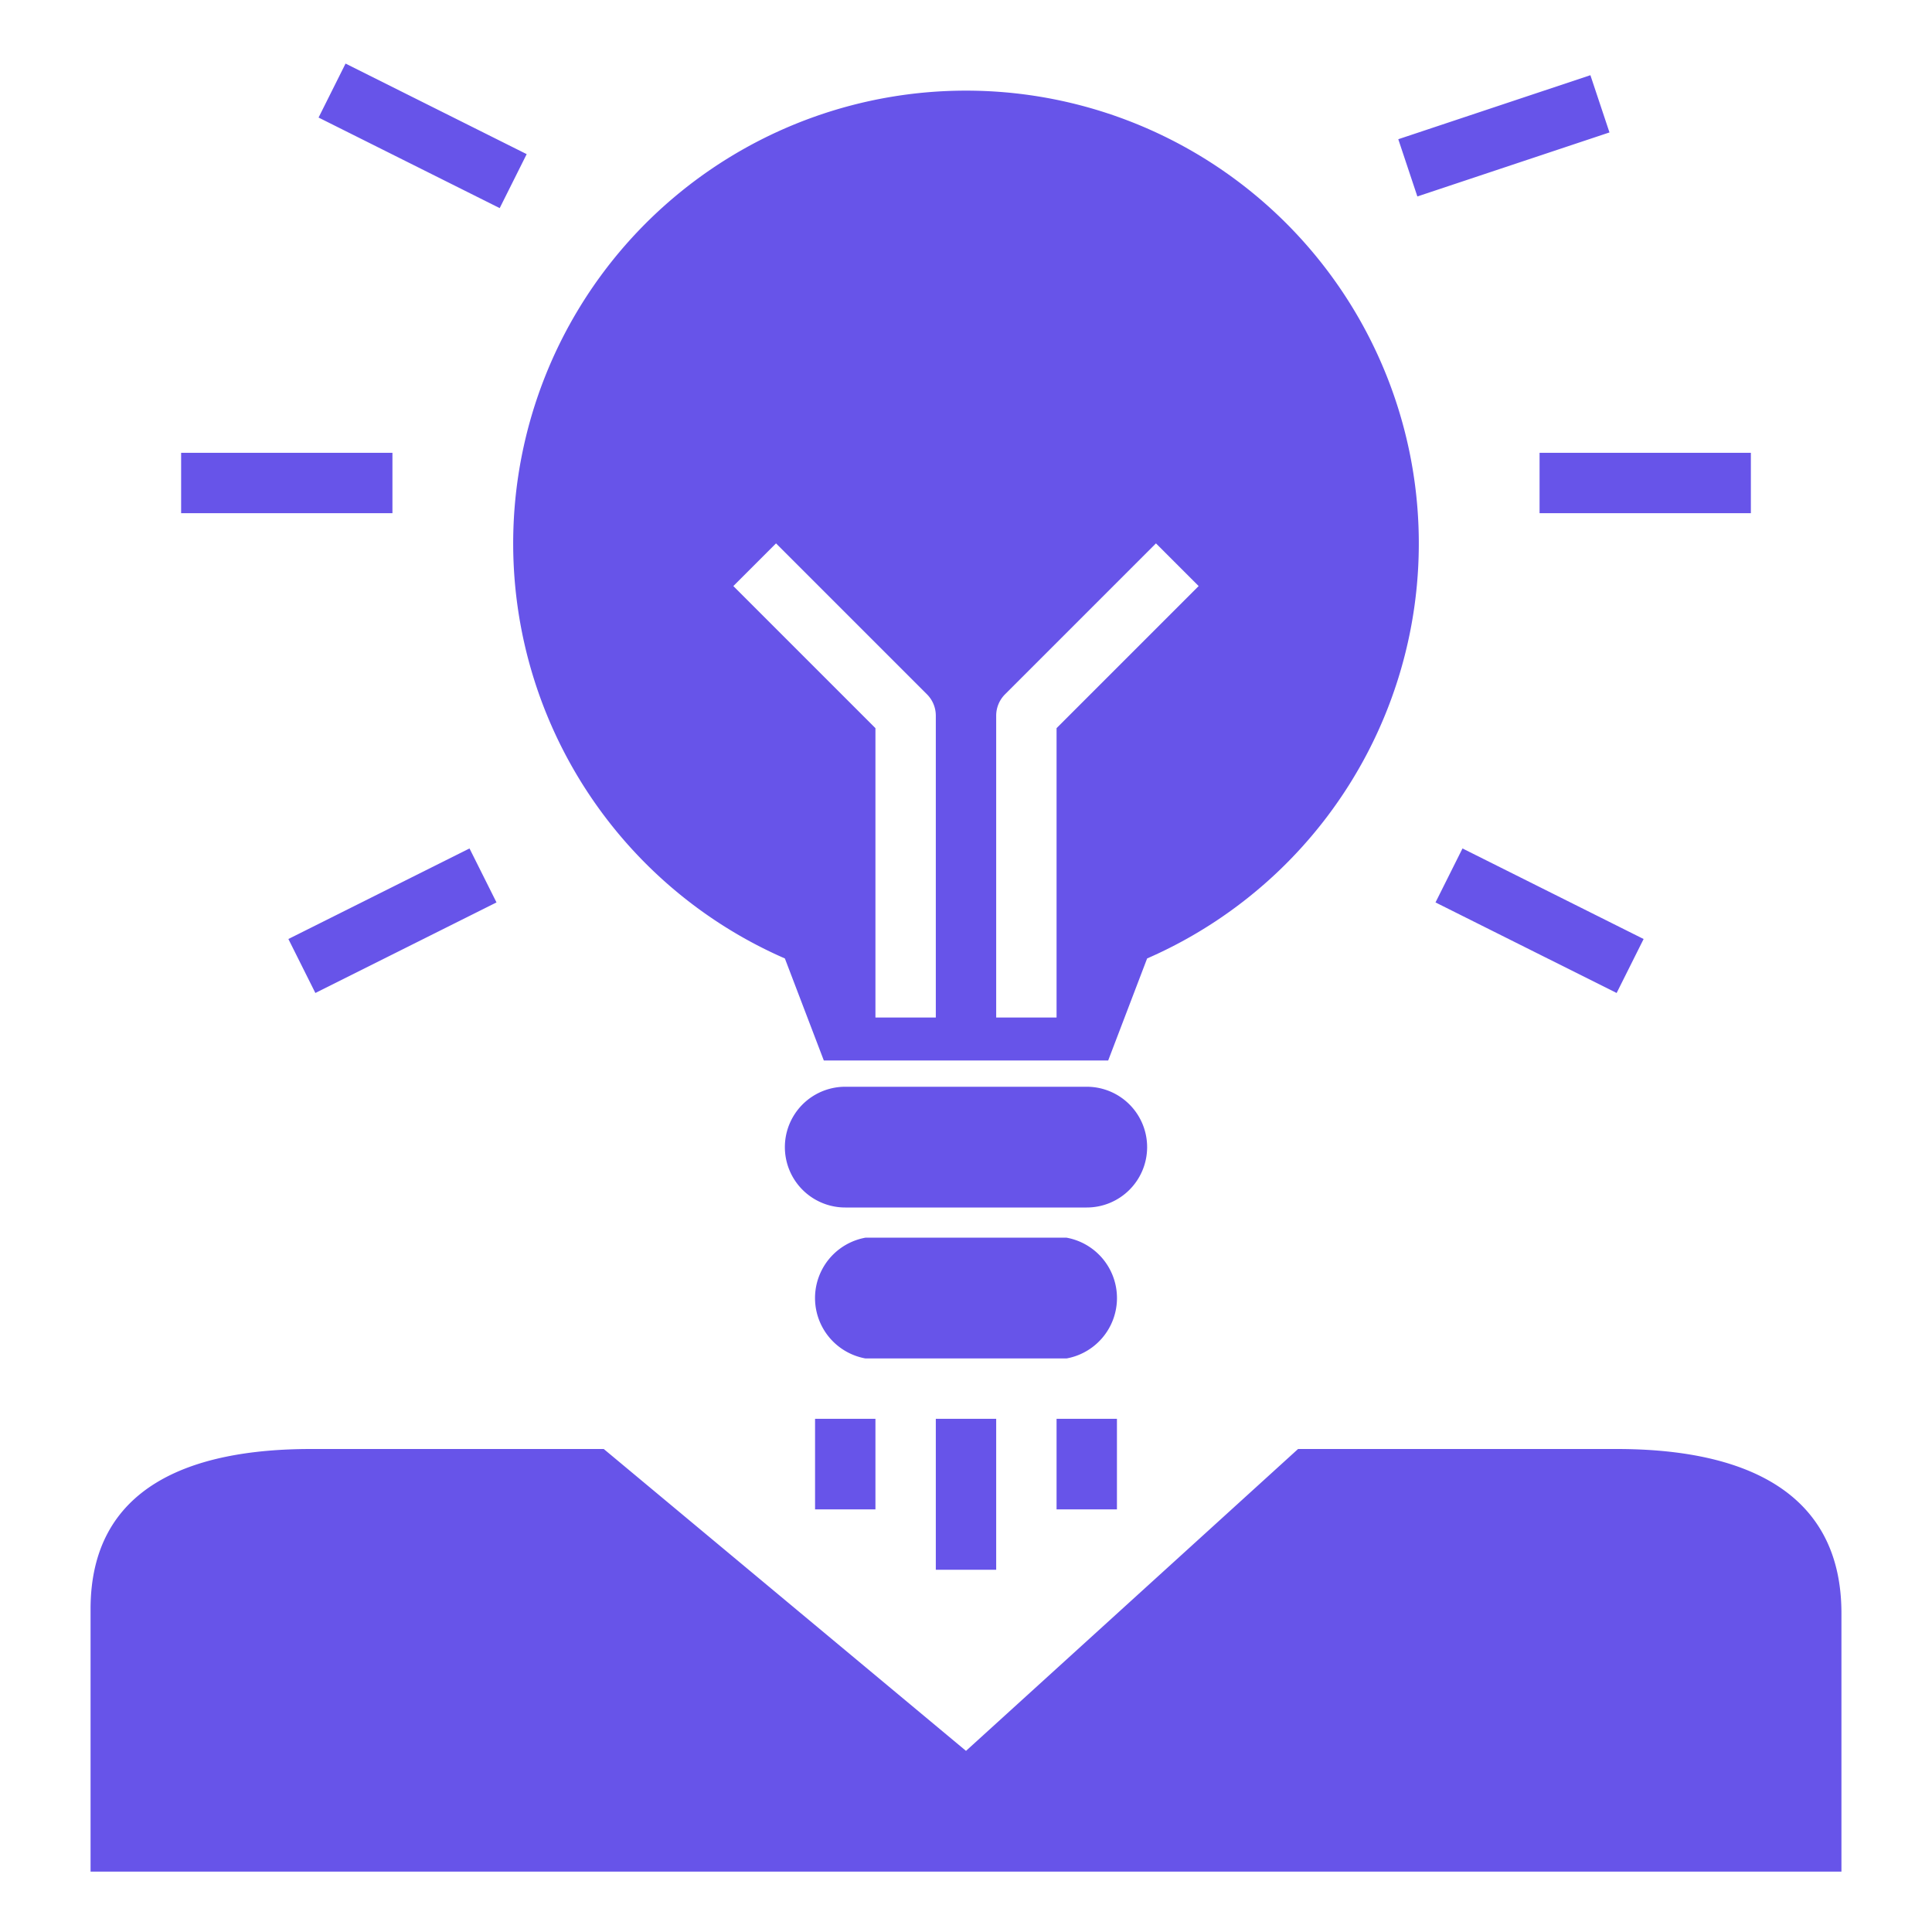
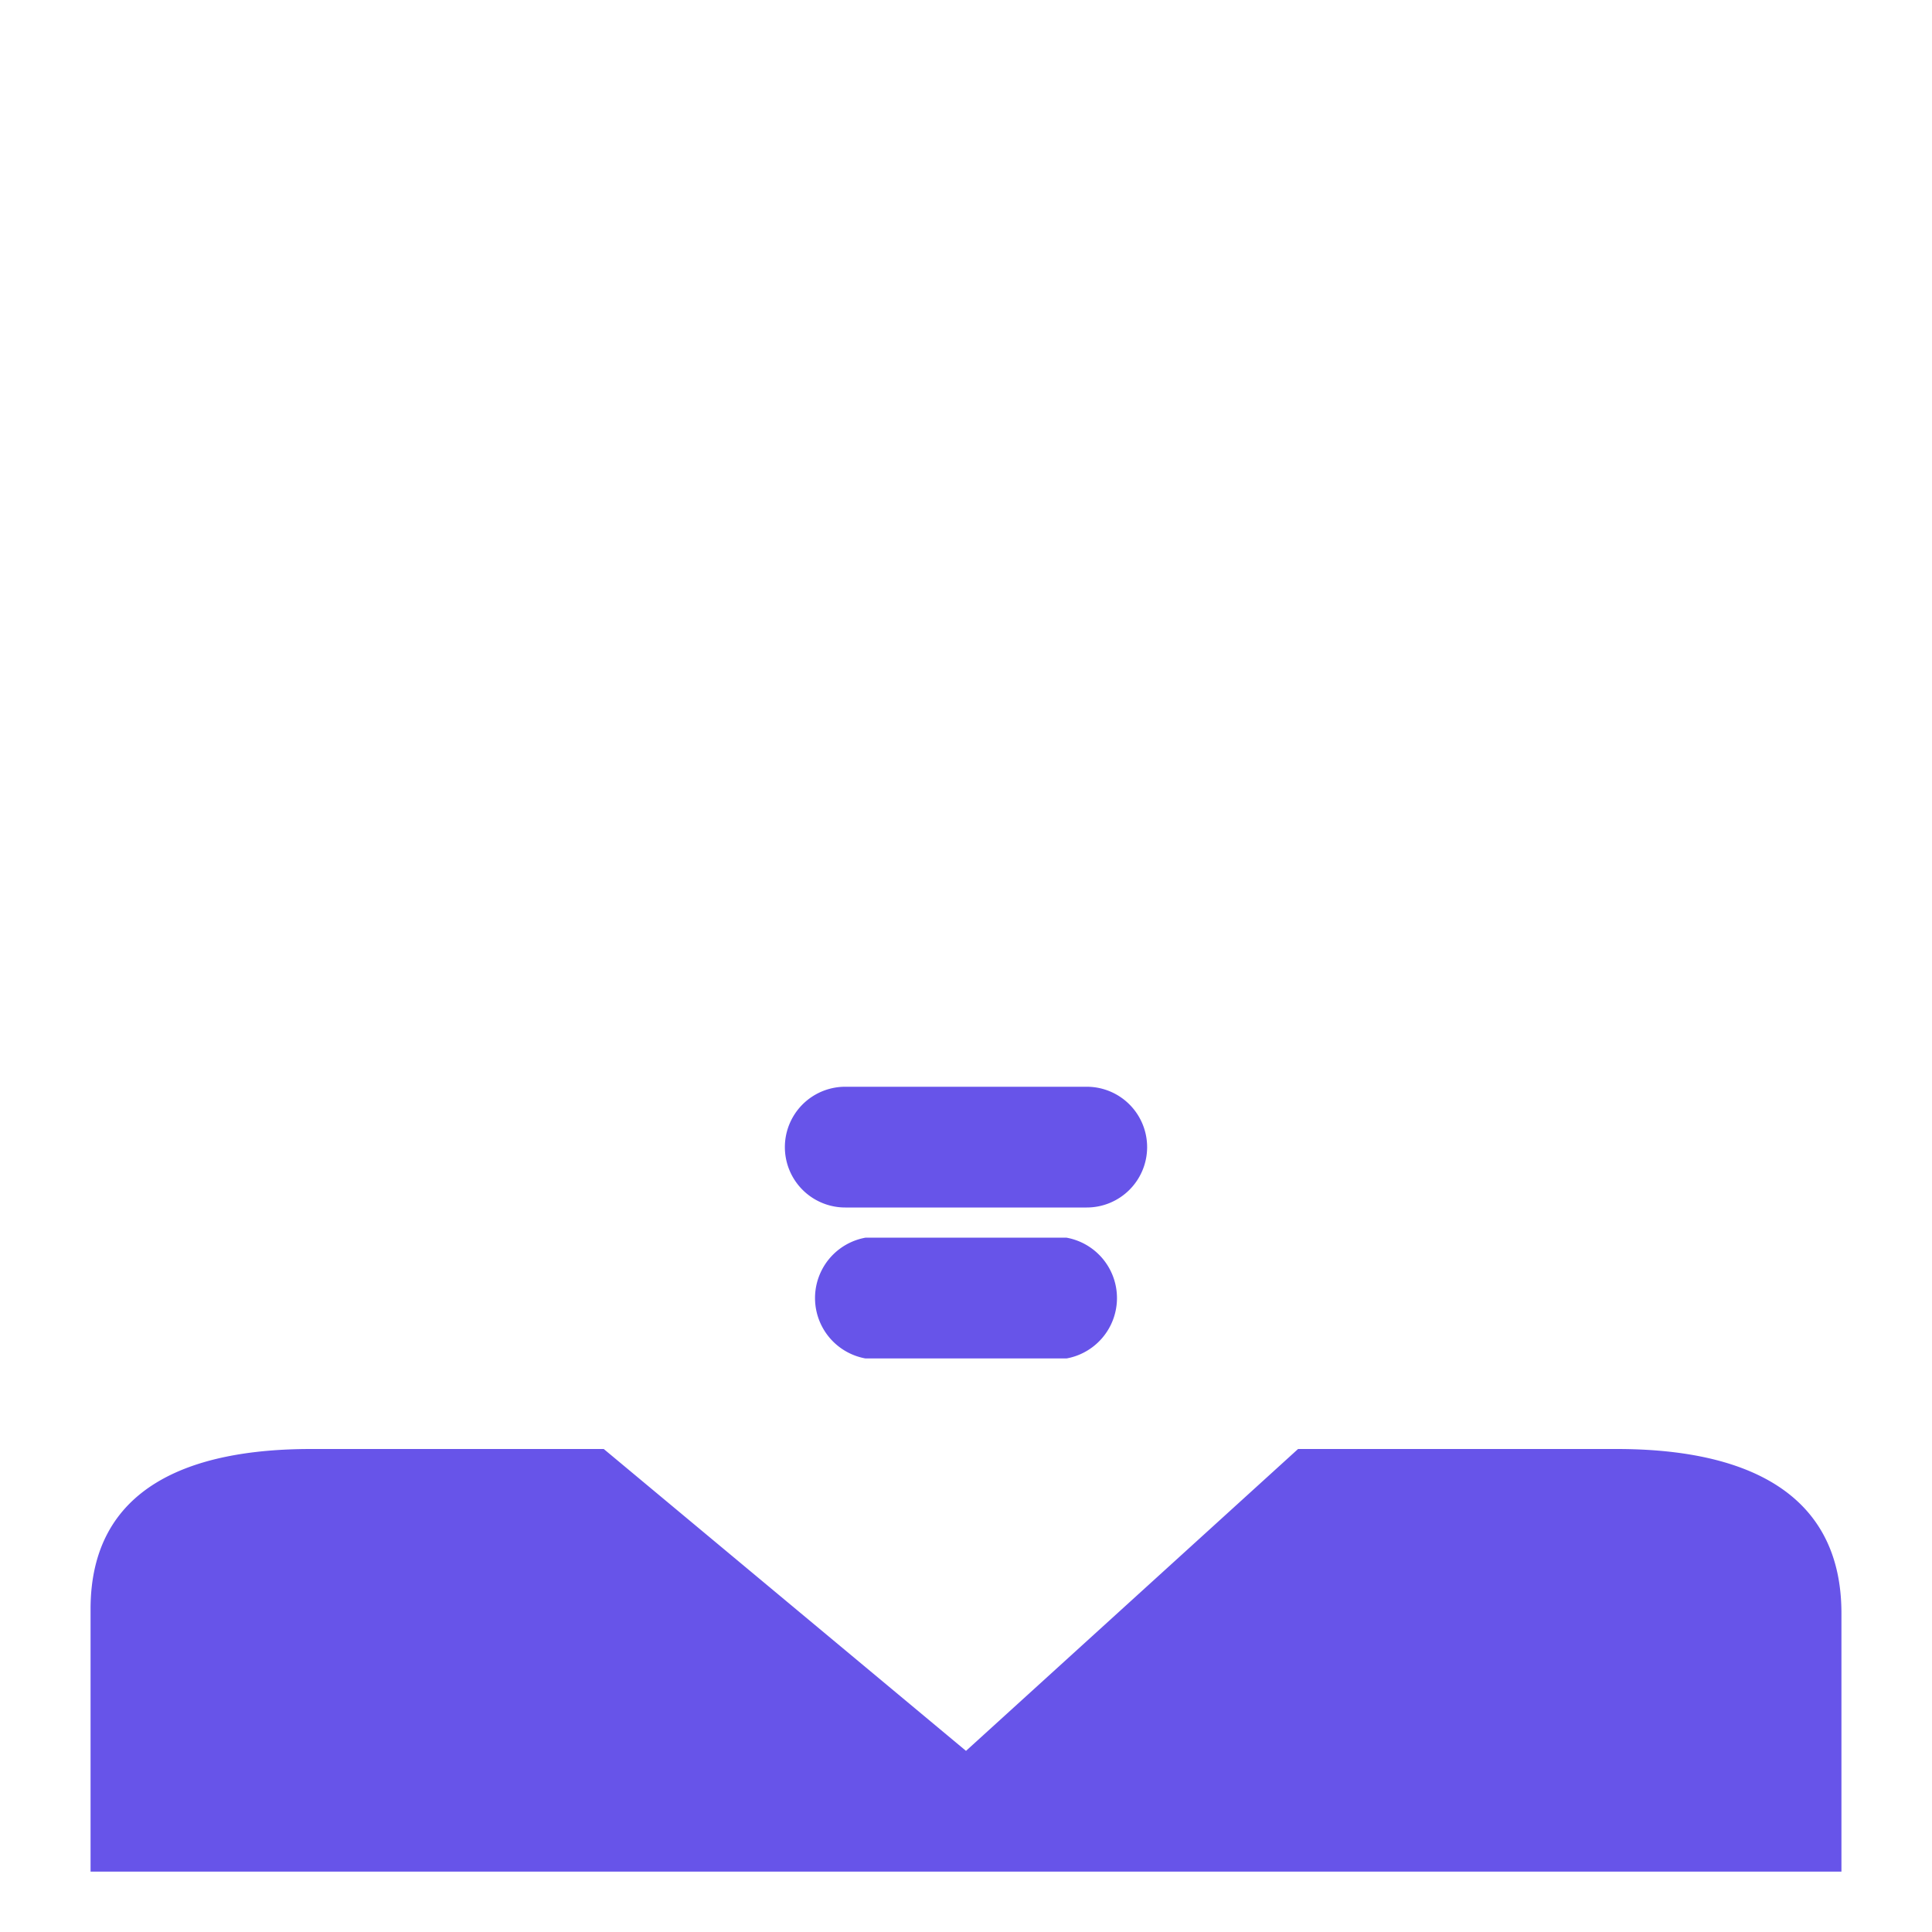
<svg xmlns="http://www.w3.org/2000/svg" data-name="Layer 1" viewBox="0 0 64 64">
  <path d="M38 38a2 2 0 0 0-2-2h-8a2 2 0 0 0 0 4h8a2 2 0 0 0 2-2Zm-2.667 3h-6.666a2.033 2.033 0 0 0 0 4h6.666a2.033 2.033 0 0 0 0-4ZM3 53.305V62h58v-8.558C61 49.332 57.668 48 53.558 48H43L32 58 20 48h-9.695C6.271 48 3 49.27 3 53.305Z" fill="#6754E9" class="fill-000000" />
-   <path d="M31 47h2v5h-2zm4 0h2v3h-2zm-8 0h2v3h-2zM10.553 3.894l.894-1.788 6 3-.894 1.788zm35.767.718 6.364-2.121.632 1.896-6.364 2.121zM6 15h7v2H6zm45 0h7v2h-7zM9.553 31.106l6-3 .894 1.788-6 3zm38-1.212.894-1.788 6 3-.894 1.788zM26 31.75l1.29 3.38h9.42L38 31.75a15 15 0 1 0-12 0Zm7-8.043a1 1 0 0 1 .293-.707l5-5 1.414 1.414L35 24.121v9.586h-2ZM25.707 18l5 5a1 1 0 0 1 .293.707v10h-2v-9.586l-4.707-4.707Z" fill="#6754E9" class="fill-000000" />
</svg>